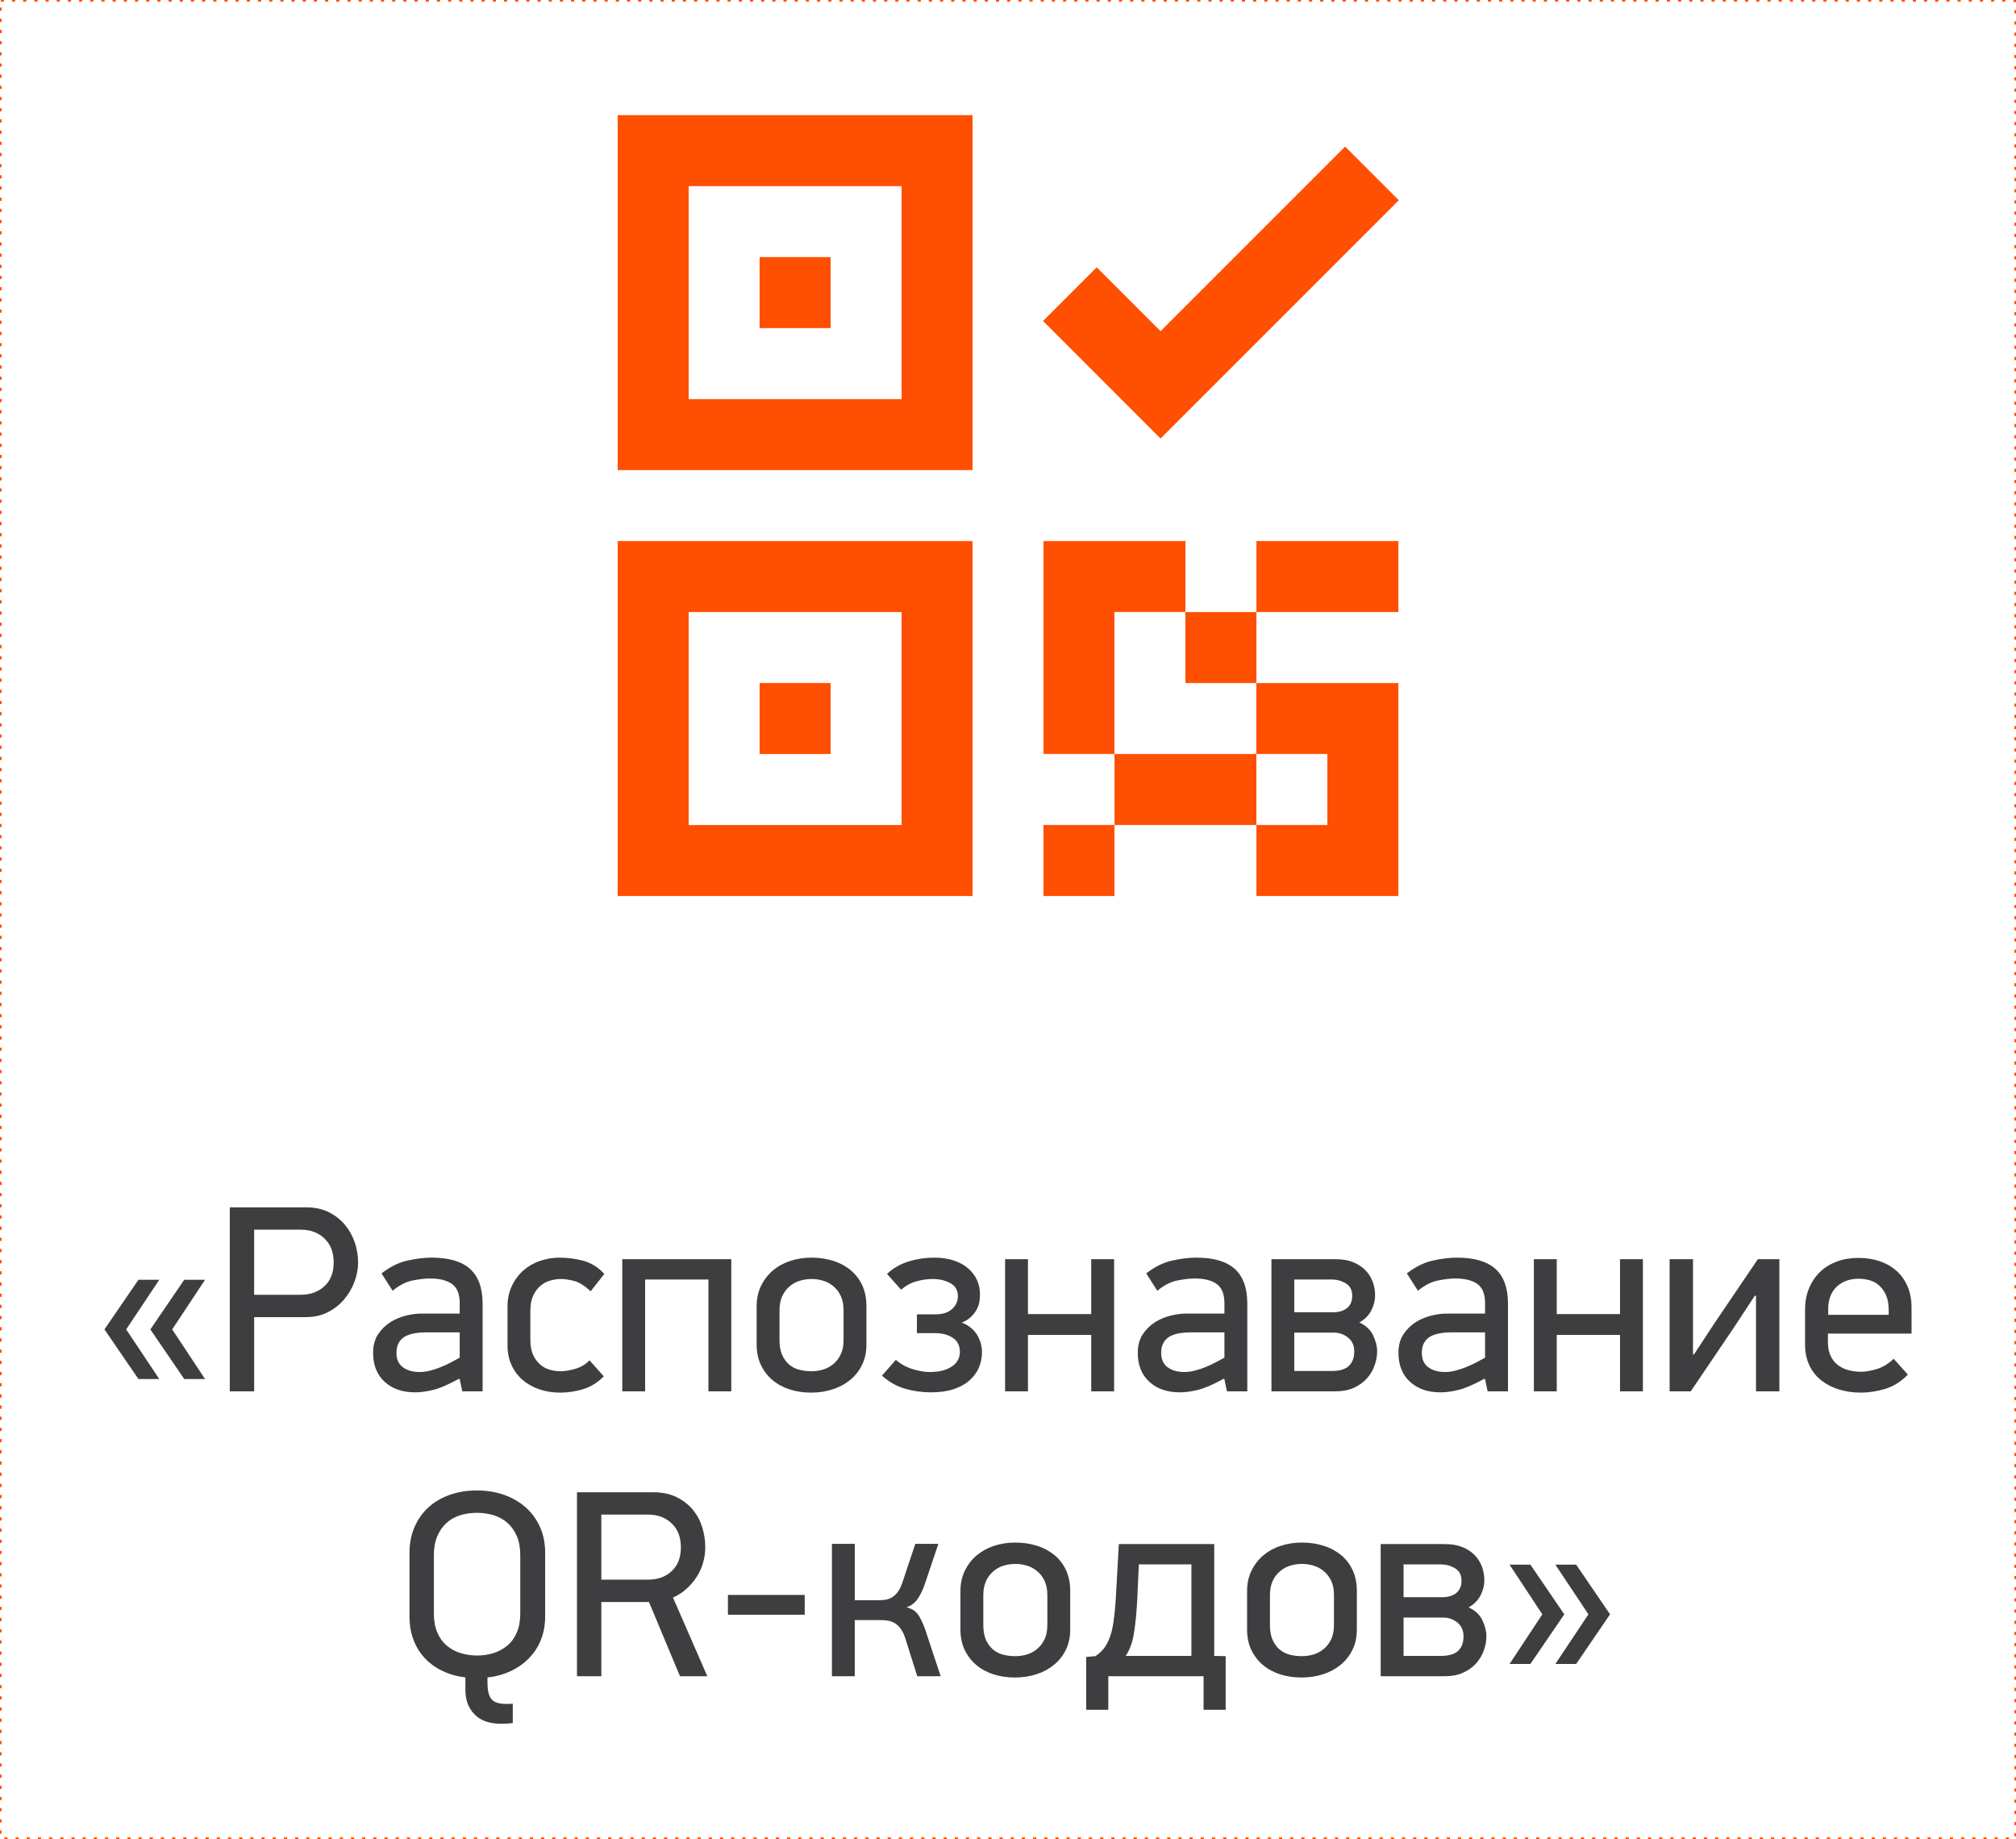
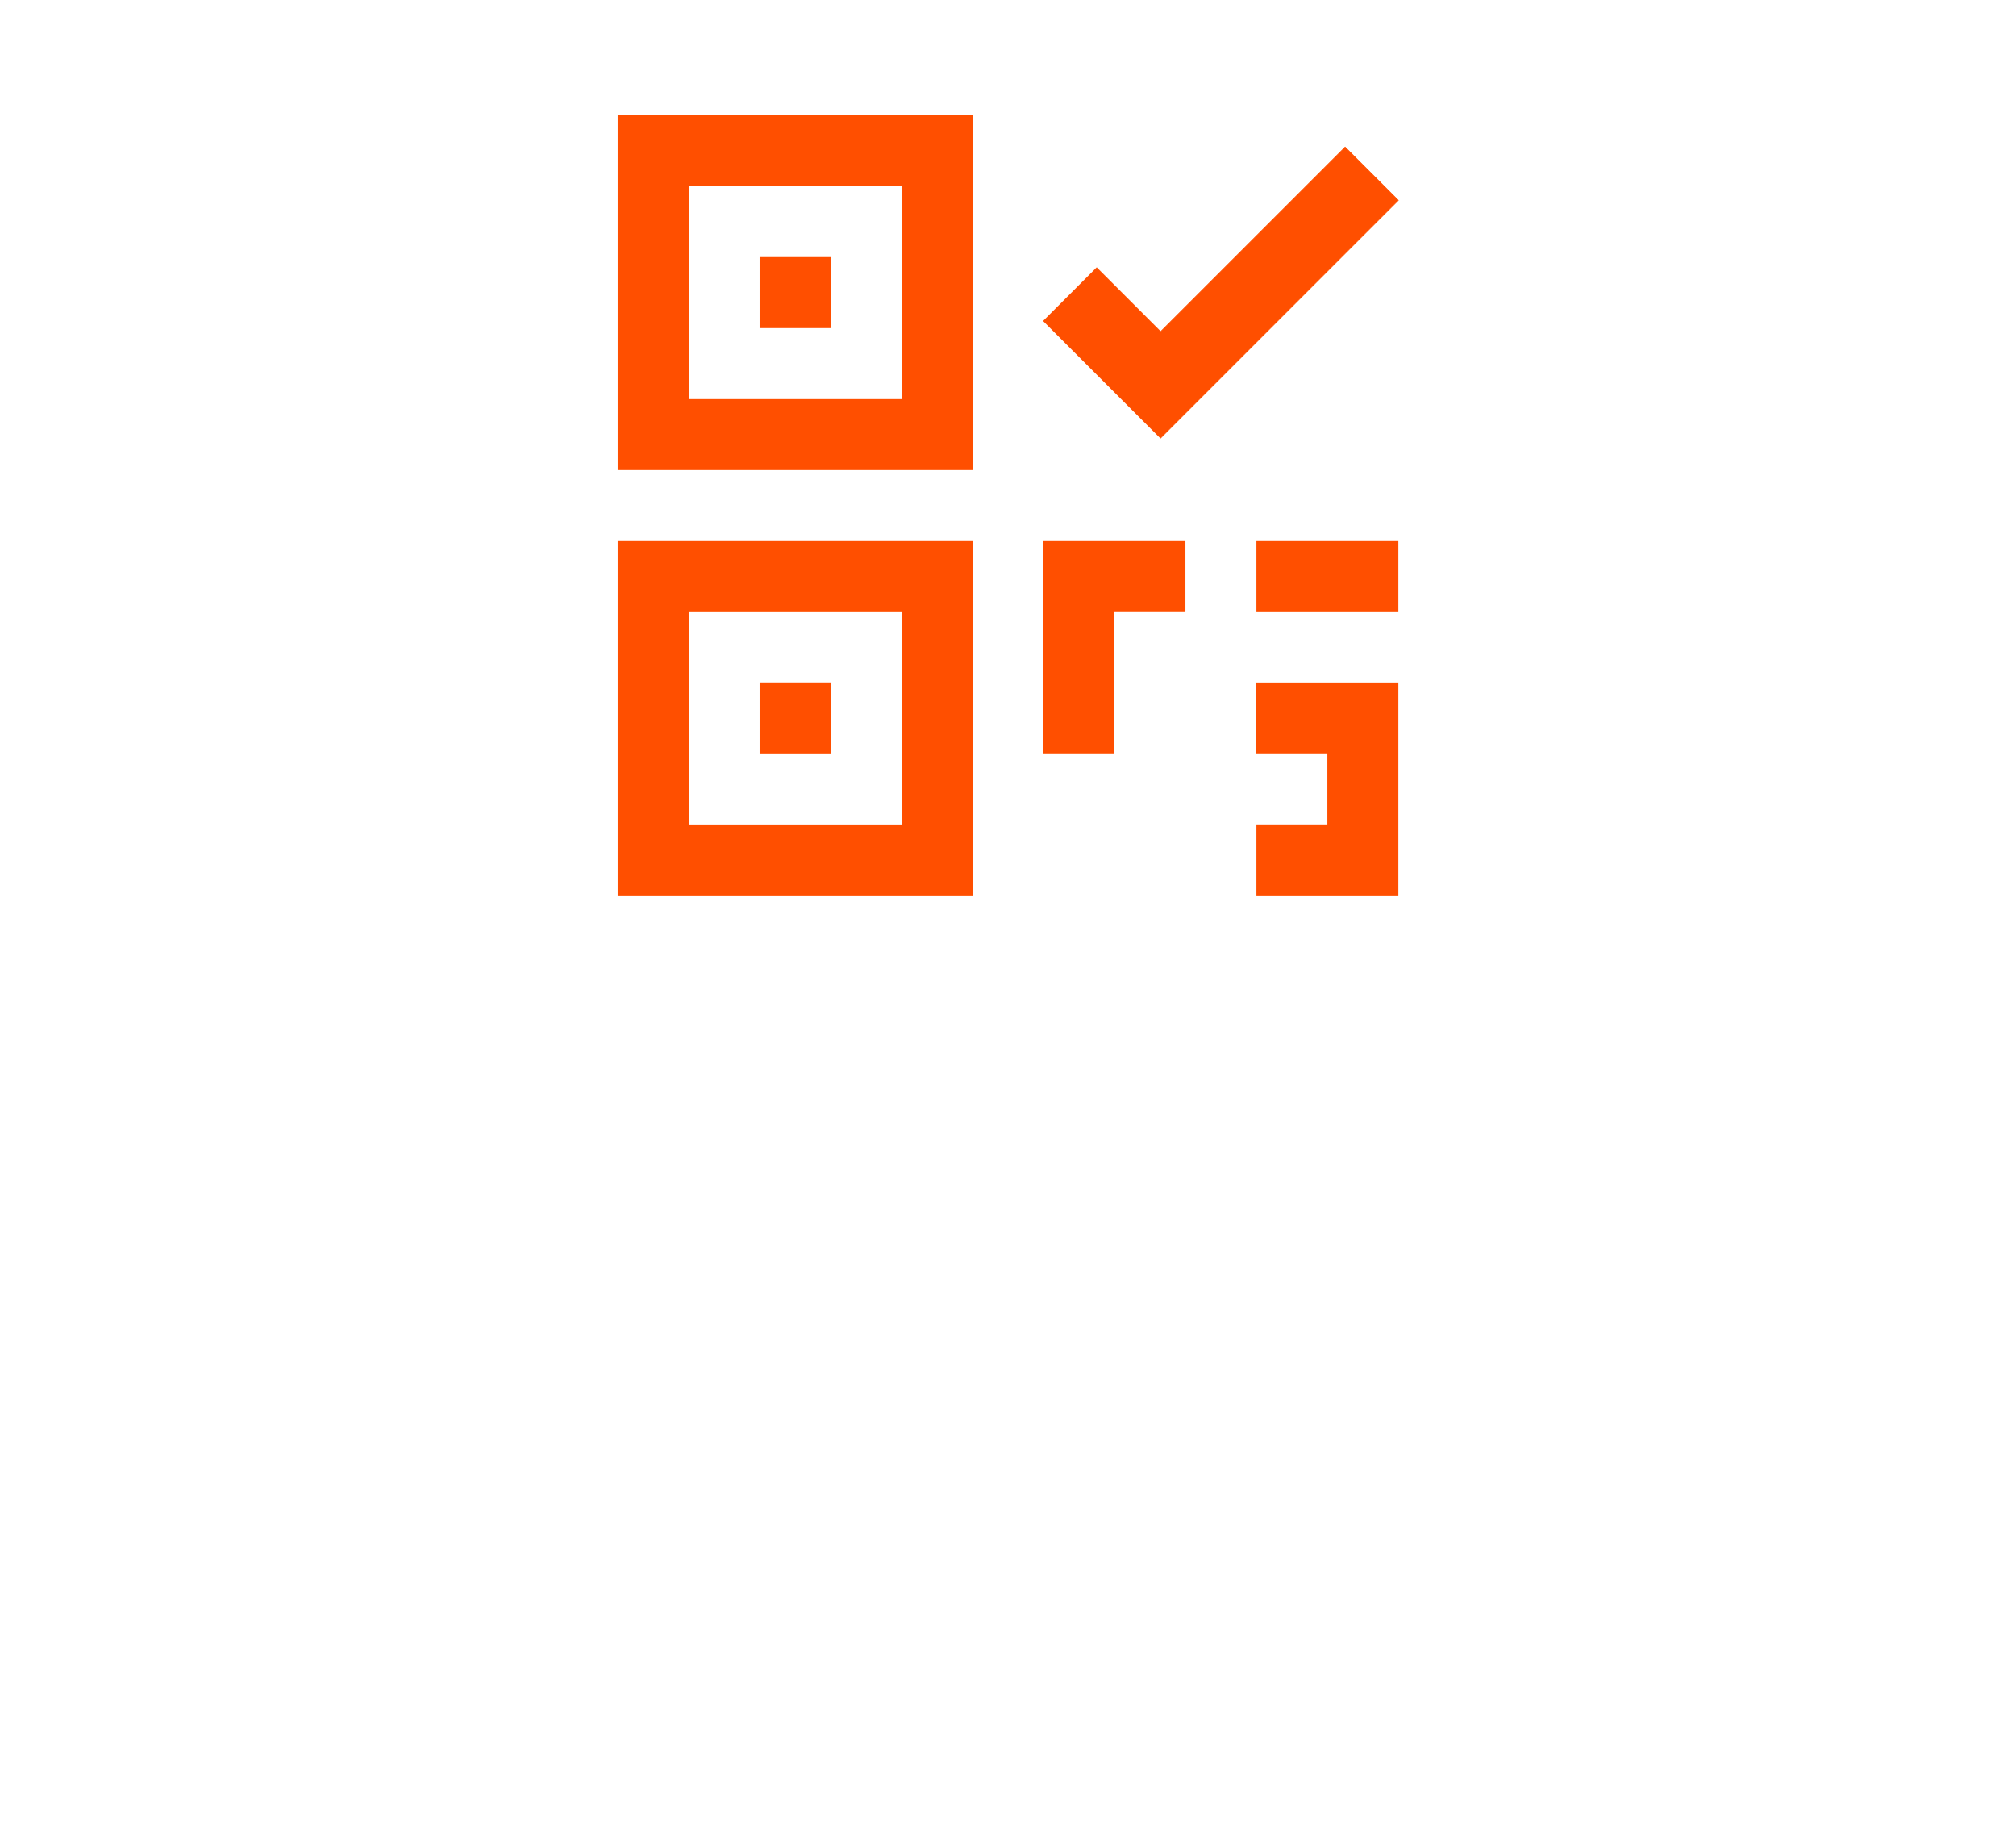
<svg xmlns="http://www.w3.org/2000/svg" xml:space="preserve" width="252.422mm" height="230.2mm" version="1.1" style="shape-rendering:geometricPrecision; text-rendering:geometricPrecision; image-rendering:optimizeQuality; fill-rule:evenodd; clip-rule:evenodd" viewBox="0 0 25227.95 23007">
  <defs>
    <style type="text/css"> .str0 {stroke:#FF4F00;stroke-width:7.62;stroke-miterlimit:22.926} .str1 {stroke:#FF4F00;stroke-width:19.99;stroke-miterlimit:22.926;stroke-dasharray:39.977 99.944} .fil2 {fill:none} .fil0 {fill:#3E3E40;fill-rule:nonzero} .fil1 {fill:#FF4F00;fill-rule:nonzero} </style>
  </defs>
  <g id="Слой_x0020_1">
    <g id="_3273877330624">
-       <path class="fil0" d="M1307.1 16632.33l425.43 -621.06 260.81 0 -414.31 621.06 414.31 621.07 -260.81 0 -425.43 -621.07zm574.4 0l424.15 -621.06 260.51 0 -411.26 621.06 411.26 621.07 -260.51 0 -424.15 -621.07zm994.11 774.95l0 -2302.2 953.06 0c110.86,0 206.65,20.58 288.28,61.83 80.93,41.36 149.07,94.92 202.53,160.49 54.15,65.67 94.42,139.61 121.2,220.54 27.07,81.33 40.66,163.25 40.66,245.95 0,81.61 -15.65,162.94 -45.88,243.87 -30.51,80.53 -73.64,153.79 -129.17,219.46 -55.24,64.98 -122.97,118.84 -202.53,159.4 -80.24,41.36 -171.61,62.22 -275.08,62.22l-648.14 0 0 928.45 -304.92 0zm304.92 -1208.45l584.64 0c120.11,0 219.16,-36.04 295.56,-107.62 77.09,-71.58 114.9,-170.52 114.9,-297.33 0,-125.73 -37.81,-225.07 -114.9,-298.72 -76.41,-73.64 -175.45,-110.47 -295.56,-110.47l-584.64 0 0 814.14zm1488.37 726.7c0,-91.37 20.48,-168.45 61.83,-231.37 41.36,-62.12 92.75,-112.83 153.2,-151.42 60.35,-38.2 126.02,-65.67 196.52,-83 70.49,-17.03 133,-25.4 187.55,-25.4l484.9 0 0 -128.49c0,-115.68 -32.29,-195.93 -96.59,-241.71 -63.89,-45.87 -155.95,-68.82 -276.46,-68.82 -58.29,0 -129.18,7.98 -213.26,24.32 -84.08,15.95 -168.07,59.08 -253.52,128.89l-138.92 -216.71c106.62,-82.7 214.63,-136.16 323.72,-160.48 109.39,-24.32 210.5,-36.83 303.84,-36.83 216.8,0 376.6,47.26 481.06,141.68 104.56,94.13 156.35,238.96 156.35,434.49l0 1096.9 -254.22 0 -32 -151.42 -9.35 -6.21c-131.64,72.56 -238.96,119.13 -323.03,139.22 -83,20.87 -158.72,30.61 -226.16,30.61 -159,0 -286.51,-44.49 -382,-133.11 -96.2,-88.51 -143.45,-209.02 -143.45,-361.14zm292.41 0c0,80.93 27.07,141.29 81.32,180.57 54.84,39.98 123.95,59.38 209.41,59.38 42.34,0 86.45,-5.91 132.33,-18.02 45.48,-11.52 90.29,-26.39 133.7,-44.5 43.82,-17.33 85.46,-37.12 126.12,-58.29 40.28,-21.27 76.41,-40.66 108.7,-58.78l0 -316.34 -436.94 0c-36.14,0 -74.64,3.06 -115.69,9.35 -41.25,5.91 -79.45,17.72 -115.58,33.38 -35.44,15.94 -65.37,41.94 -88.61,77.39 -23.24,35.15 -34.75,80.63 -34.75,135.86zm1389.7 -89.69l0 -490.7c0,-93.44 17.72,-178.21 53.46,-253.93 35.45,-76.4 83,-140.99 142.76,-194.55 60.07,-52.77 129.58,-93.73 208.43,-120.8 79.56,-27.47 162.16,-41.36 249.4,-41.36 95.11,0 192.08,12.8 291.04,38.21 98.64,25.7 187.95,80.53 266.03,165.31l-170.53 217.39c-74.63,-69.41 -143.06,-112.54 -205.57,-128.78 -62.91,-16.34 -118.83,-25.01 -168.45,-25.01 -42.44,0 -86.15,6.2 -132.04,19.79 -45.48,12.5 -86.84,34.75 -123.27,66.65 -37.21,31.31 -67.04,72.27 -90.28,122.58 -23.34,50.41 -35.15,110.47 -35.15,180.96l0 374.14c0,72.96 11.52,133.7 33.38,183.03 22.55,48.64 51.39,89.6 87.13,120.9 35.44,31.61 76.11,53.76 121.59,66.66 45.88,13.19 92.06,19.39 138.63,19.39 49.62,0 108.99,-9.64 179.19,-29.43 69.8,-19.79 130.26,-54.94 180.57,-107.02l178.6 200.46c-78.18,78.77 -165.02,132.33 -259.13,160.38 -94.13,28.55 -189.33,43.13 -285.82,43.13 -97.28,0 -186.18,-14.57 -266.82,-43.13 -80.53,-28.05 -150.05,-68.42 -208.33,-119.13 -58.39,-51.39 -103.87,-113.52 -136.16,-186.07 -32.3,-71.98 -48.64,-152.21 -48.64,-239.05zm1435.89 571.44l0 -1653.67 1364.31 0 0 1653.67 -286.22 0 0 -1399.46 -791.88 0 0 1399.46 -286.21 0zm1681.73 -583.55l0 -481.75c0,-95.5 18.8,-180.27 55.23,-255.69 37.22,-75.03 85.86,-138.53 147.99,-191.01 61.44,-52.08 134.09,-92.35 217.1,-119.42 83.68,-27.47 171.9,-41.36 265.04,-41.36 100.03,0 191.69,13.88 276.07,41.36 84.77,27.07 157.33,67.34 219.16,119.42 62.22,52.48 109.78,115.98 143.46,191.01 33.37,75.42 49.71,160.19 49.71,255.69l0 481.75c0,94.82 -18.8,180.28 -55.62,254.22 -36.83,74.73 -87.14,137.93 -150.35,188.64 -63.6,51.69 -136.85,90.28 -219.86,116.66 -83.39,26.78 -172,39.98 -265.73,39.98 -96.59,0 -185.5,-13.19 -268.2,-39.98 -82.31,-26.39 -153.78,-64.97 -215.32,-116.66 -60.76,-50.71 -109.1,-113.92 -145.13,-188.64 -35.45,-73.94 -53.56,-159.4 -53.56,-254.22zm286.21 -57.99c0,72.96 10.43,133.7 31.6,183.03 21.57,48.64 50.02,89.6 86.15,120.9 36.14,31.61 78.48,53.76 127.11,66.66 48.64,13.19 101.41,19.39 157.33,19.39 44.8,0 90.68,-6.2 137.25,-19.39 46.86,-12.9 89.59,-35.05 129.18,-66.66 39.28,-31.3 71.87,-72.26 95.9,-121.98 24.61,-49.62 36.82,-110.08 36.82,-181.95l0 -374.14c0,-71.48 -12.21,-131.64 -36.82,-181.65 -24.03,-49.62 -56.62,-90.58 -95.9,-121.89 -39.59,-31.9 -82.31,-54.15 -129.18,-66.65 -46.57,-13.59 -92.45,-19.79 -137.25,-19.79 -46.46,0 -93.73,6.2 -140.3,19.79 -46.86,12.5 -89.59,34.75 -129.57,66.65 -38.89,31.31 -71.58,72.27 -95.8,122.58 -24.32,50.41 -36.53,110.47 -36.53,180.96l0 374.14zm1282.01 445.22l173.67 -197.6c57.3,50.7 125.73,88.9 205.28,113.91 79.55,25.41 151.81,38.21 215.72,38.21 71.48,0 130.95,-7.29 178.5,-22.26 47.55,-15.26 86.44,-34.36 116.67,-57.6 30.22,-22.94 52.08,-50.01 65.37,-79.94 13.19,-29.83 19.79,-60.06 19.79,-91.27 0,-78.57 -29.54,-137.54 -88.61,-176.43 -59.08,-39.29 -133.41,-59.08 -222.31,-59.08l-226.75 0 0 -235.12 233.05 0c88.91,0 158.02,-21.95 206.26,-65.66 48.64,-43.43 73.36,-97.67 73.36,-162.26 0,-74.34 -32,-128.09 -95.61,-162.85 -63.5,-34.36 -136.75,-51.39 -219.86,-51.39 -64.19,0 -131.64,9.64 -202.43,29.14 -71.18,19.1 -134.78,54.15 -192.08,105.25l-176.83 -198c78.87,-73.65 169.83,-125.34 273.71,-156.94 104.56,-30.91 208.43,-46.57 313.29,-46.57 95.9,0 180.27,12.51 251.85,36.83 71.87,24.32 131.94,57.6 179.59,100.03 48.24,42.73 84.37,91.36 108.3,145.81 24.32,54.55 36.53,113.23 36.53,176.53 0,25.02 -2.07,53.47 -6.31,84.67 -3.84,32 -14.57,63.9 -31.21,97.67 -17.03,33.67 -40.66,65.57 -70.88,95.8 -29.54,29.53 -69.12,54.94 -119.82,75.72 50.7,18.41 92.35,43.42 125.73,74.33 34.06,30.62 60.06,63.9 78.47,100.03 18.81,36.13 31.31,70.49 38.6,103.18 7.29,32.98 10.72,61.44 10.72,86.44 0,73.65 -13.88,141.09 -40.56,202.53 -27.47,61.54 -68.13,115 -120.9,160.49 -53.17,46.17 -119.53,81.61 -198.69,107.02 -80.24,25.7 -173.28,38.2 -280.99,38.2 -107.03,0 -213.26,-14.67 -318.51,-44.49 -105.54,-30.23 -203.22,-84.77 -292.11,-164.33zm1540.74 196.32l0 -1653.67 286.21 0 0 687.02 791.59 0 0 -687.02 286.21 0 0 1653.67 -286.21 0 0 -706.13 -791.59 0 0 706.13 -286.21 0zm1660.26 -481.75c0,-91.37 20.88,-168.45 61.84,-231.37 41.65,-62.12 93.14,-112.83 153.49,-151.42 60.16,-38.2 126.12,-65.67 196.62,-83 70.19,-17.03 133.01,-25.4 187.55,-25.4l484.9 0 0 -128.49c0,-115.68 -32.29,-195.93 -96.59,-241.71 -64.19,-45.87 -156.25,-68.82 -276.46,-68.82 -58.39,0 -129.18,7.98 -213.26,24.32 -84.37,15.95 -168.45,59.08 -253.52,128.89l-138.92 -216.71c106.23,-82.7 214.63,-136.16 323.62,-160.48 109.1,-24.32 210.5,-36.83 303.64,-36.83 216.71,0 376.8,47.26 481.36,141.68 104.56,94.13 156.35,238.96 156.35,434.49l0 1096.9 -254.62 0 -31.6 -151.42 -9.74 -6.21c-131.25,72.56 -238.96,119.13 -322.64,139.22 -83,20.87 -158.72,30.61 -226.16,30.61 -159.1,0 -286.9,-44.49 -382,-133.11 -96.3,-88.51 -143.85,-209.02 -143.85,-361.14zm292.81 0c0,80.93 26.77,141.29 81.32,180.57 54.44,39.98 123.95,59.38 209.41,59.38 42.34,0 86.45,-5.91 131.94,-18.02 45.58,-11.52 90.68,-26.39 134.09,-44.5 43.42,-17.33 85.46,-37.12 126.12,-58.29 40.28,-21.27 76.41,-40.66 108.7,-58.78l0 -316.34 -437.34 0c-36.03,0 -74.63,3.06 -115.58,9.35 -41.06,5.91 -79.56,17.72 -115.39,33.38 -35.34,15.94 -65.27,41.94 -88.51,77.39 -23.34,35.15 -34.75,80.63 -34.75,135.86zm1379.96 481.75l0 -1653.67 797.79 0c87.23,0 161.17,12.1 223.39,37.11 61.84,25.02 113.23,58.39 154.18,100.72 40.96,41.75 71.58,89.99 91.67,144.14 20.18,54.55 30.22,112.25 30.22,174.07 0,59.77 -15.95,121.2 -47.26,184.12 -31.6,62.52 -81.61,113.52 -150.05,151.72 81.32,37.21 139.02,90.97 172.3,161.17 33.37,70.2 50.41,137.25 50.41,201.15 0,58.98 -11.13,118.74 -33.38,179.19 -21.56,60.46 -54.54,114.61 -97.96,162.16 -43.03,47.26 -97.56,85.85 -162.16,114.71 -64.97,28.74 -140.69,43.42 -227.53,43.42l-801.63 0zm285.82 -254.61l467.18 0c99.34,0 171.9,-21.17 216.7,-63.89 44.5,-43.13 66.75,-103.58 66.75,-180.97 0,-74.04 -25.7,-131.64 -77.78,-172.98 -51.79,-41.75 -110.47,-62.22 -176.14,-62.22l-496.71 0 0 480.07zm0 -734.68l482.44 0c74.73,0 134.09,-17.32 177.51,-52.77 43.82,-35.44 65.28,-86.44 65.28,-153.09 0,-71.58 -27.07,-123.67 -81.23,-155.96 -53.46,-32.39 -112.53,-48.34 -176.82,-48.34l-467.18 0 0 410.17zm1303.56 507.54c0,-91.37 20.48,-168.45 61.83,-231.37 41.36,-62.12 92.75,-112.83 153.2,-151.42 60.45,-38.2 126.02,-65.67 196.51,-83 70.6,-17.03 133.11,-25.4 187.56,-25.4l484.9 0 0 -128.49c0,-115.68 -32.29,-195.93 -96.2,-241.71 -64.28,-45.87 -156.24,-68.82 -276.85,-68.82 -58.29,0 -129.18,7.98 -212.86,24.32 -84.38,15.95 -168.46,59.08 -253.93,128.89l-138.92 -216.71c106.63,-82.7 214.64,-136.16 323.73,-160.48 109.39,-24.32 210.5,-36.83 303.94,-36.83 216.7,0 376.79,47.26 481.35,141.68 104.17,94.13 156.35,238.96 156.35,434.49l0 1096.9 -254.61 0 -32 -151.42 -9.35 -6.21c-131.34,72.56 -238.96,119.13 -322.64,139.22 -83.39,20.87 -159.11,30.61 -226.45,30.61 -158.81,0 -286.61,-44.49 -382.1,-133.11 -95.9,-88.51 -143.45,-209.02 -143.45,-361.14zm292.41 0c0,80.93 27.16,141.29 81.61,180.57 54.55,39.98 124.06,59.38 209.51,59.38 42.35,0 86.15,-5.91 131.65,-18.02 45.77,-11.52 90.97,-26.39 134.38,-44.5 43.43,-17.33 85.07,-37.12 126.13,-58.29 39.87,-21.27 76.01,-40.66 108.3,-58.78l0 -316.34 -436.94 0c-36.14,0 -74.64,3.06 -115.59,9.35 -41.35,5.91 -79.56,17.72 -115.38,33.38 -35.74,15.94 -65.28,41.94 -88.91,77.39 -22.94,35.15 -34.75,80.63 -34.75,135.86zm1402.21 481.75l0 -1653.67 286.22 0 0 687.02 791.88 0 0 -687.02 286.21 0 0 1653.67 -286.21 0 0 -706.13 -791.88 0 0 706.13 -286.22 0zm1698.76 0l0 -1653.67 292.51 0 0 1192.4 12.11 0 247.32 -377.19 552.24 -815.21 269.19 0 0 1653.67 -292.41 0 0 -1195.94 -15.26 0 -252.25 383.88 -549.09 812.06 -264.36 0zm1695.02 -586.7l0 -438.33c0,-97.96 17.04,-187.16 50.71,-267.11 33.67,-79.56 79.84,-147.29 138.23,-203.51 58.39,-55.53 128.88,-98.65 210.1,-128.88 82.01,-30.23 171.31,-44.8 268.89,-44.8 97.96,0 187.55,14.28 269.87,42.34 81.62,28.55 152.11,69.91 210.79,123.37 58.79,54.15 103.87,118.73 136.17,195.53 31.99,76.41 47.65,162.56 47.65,259.14l0 326.78 -1046.2 0 0 109.48c0,66.26 11.42,122.87 33.67,169.44 22.25,47.26 52.77,85.46 92.06,115 38.59,29.83 83.39,51 133.4,63.5 50.71,13.19 102.39,19.89 155.56,19.89 55.53,0 120.51,-11.51 194.16,-33.08 74.33,-21.46 145.52,-64.58 213.65,-129.18l177.81 197.61c-84.38,86.84 -178.21,146.31 -281.68,178.2 -102.79,31.31 -206.36,47.26 -310.14,47.26 -93.83,0 -182.04,-12.89 -266.81,-38.2 -84.38,-25.41 -158.71,-63.21 -221.92,-112.54 -63.6,-49.72 -114.31,-112.24 -150.73,-187.95 -36.53,-76.01 -55.24,-163.93 -55.24,-263.96zm289.37 -370.59l757.13 0 0 -63.6c0,-67.64 -10.44,-126.02 -30.23,-175.35 -20.48,-48.93 -47.94,-89.59 -82.3,-121.89 -34.07,-32.98 -73.94,-55.62 -119.82,-69.8 -45.48,-13.98 -94.42,-20.88 -146.21,-20.88 -50.7,0 -98.65,7.29 -143.16,22.26 -44.79,15.55 -85.36,38.2 -120.8,70.1 -36.14,31.31 -64.29,70.89 -84.08,118.83 -20.19,47.95 -30.52,103.18 -30.52,166.4l0 73.94zm-15657.78 4521.61l0 -2301.81 951.77 0c114.61,0 213.55,20.48 296.55,61.84 83.39,41.35 151.12,94.81 204.98,160.48 52.77,65.67 91.66,139.22 115.98,220.55 24.32,80.92 36.43,163.24 36.43,245.94 0,64.19 -8.96,127.8 -26.4,189.92 -17.32,63.2 -44.11,121.98 -79.55,177.22 -35.74,55.83 -77.79,105.84 -128.49,151.72 -49.62,45.87 -106.23,82.7 -169.83,109.09l429.96 985.05 -342.04 0 -388.02 -928.45 -596.34 0 0 928.45 -305.02 0zm305.02 -1208.36l585.91 0c120.9,0 219.56,-35.84 295.56,-107.41 76.11,-71.48 113.92,-170.53 113.92,-297.24 0,-125.73 -37.81,-225.07 -114.9,-298.72 -76.41,-74.04 -175.06,-110.47 -294.58,-110.47l-585.91 0 0 813.84zm1584.16 439.02l0 -248.01 960.74 0 0 248.01 -960.74 0zm1301.49 769.34l0 -1656.42 285.82 0 0 705.73 280.99 0c32.29,0 63.9,-1.77 94.82,-5.22 30.91,-3.84 59.37,-13.49 85.75,-28.16 26.78,-14.86 51.79,-38.2 75.03,-68.42 23.34,-30.52 43.42,-72.57 61.15,-125.04l159.79 -478.89 288.68 0 -162.26 481.74c-26.39,80.54 -57.6,147.99 -93.73,202.43 -36.53,54.55 -84.08,90.68 -144.54,109.49 73.65,16.24 127.5,54.84 161.47,114.21 34.46,58.69 64.98,130.26 90.68,213.26l177.12 535.31 -292.8 0 -144.44 -458.12c-16.34,-53.16 -35.44,-95.6 -57.3,-127.89 -21.86,-31.9 -46.18,-56.62 -72.96,-73.65 -26.78,-17.72 -55.92,-28.75 -86.44,-34.66 -31.31,-5.61 -65.38,-8.37 -102.89,-8.37l-318.11 0 0 702.68 -285.82 0zm1608.08 -583.16l0 -481.84c0,-95.51 18.81,-180.18 55.24,-255.6 37.22,-75.32 85.75,-138.92 147.98,-191.4 61.44,-51.69 134.1,-92.06 217.1,-119.13 83.69,-27.36 171.9,-41.35 264.95,-41.35 100.02,0 191.79,13.98 276.16,41.35 84.77,27.07 157.33,67.44 219.56,119.13 61.84,52.48 109.39,116.08 143.06,191.4 33.38,75.42 49.72,160.09 49.72,255.6l0 481.84c0,94.82 -18.41,179.88 -55.63,254.22 -36.43,74.63 -86.84,137.84 -150.35,188.54 -63.6,51.49 -136.85,90.39 -220.25,116.77 -82.99,26.39 -171.6,39.58 -265.34,39.58 -96.59,0 -185.49,-13.19 -268.19,-39.58 -82.31,-26.39 -153.89,-65.28 -215.33,-116.77 -60.75,-50.7 -109.09,-113.92 -145.22,-188.54 -35.35,-74.34 -53.47,-159.4 -53.47,-254.22zm286.22 -58.09c0,72.66 10.73,133.8 31.6,183.13 21.56,48.54 50.01,89.21 86.15,120.51 36.13,31.9 78.47,54.15 127.11,67.05 48.63,13.19 101.11,19.4 157.33,19.4 44.79,0 90.68,-6.21 137.24,-19.4 46.87,-12.9 89.6,-35.15 129.18,-67.05 39.58,-31.3 71.88,-71.97 96.2,-121.59 24.32,-50.01 36.53,-110.47 36.53,-182.05l0 -374.04c0,-71.57 -12.21,-132.03 -36.53,-181.65 -24.32,-50.01 -56.62,-90.68 -96.2,-121.89 -39.58,-31.99 -82.3,-54.25 -129.18,-66.75 -46.56,-13.48 -92.45,-19.79 -137.24,-19.79 -46.47,0 -93.73,6.31 -140.3,19.79 -46.86,12.5 -89.6,34.76 -129.57,66.75 -38.89,31.21 -71.19,71.88 -95.51,122.19 -24.62,50.4 -36.82,110.86 -36.82,181.35l0 374.04zm1287.21 399.83l115.68 -9.74c40.96,-27.08 75.03,-58.39 104.56,-94.13 28.45,-36.43 52.77,-81.62 73.65,-135.77 20.78,-54.55 36.43,-119.82 47.55,-196.32 11.42,-76.01 21.17,-168.36 28.16,-275.77l39.18 -700.22 1193.79 0 0 1399.06 143.16 3.16 0 671.07 -276.47 0 0 -419.91 -1192.4 0 0 419.91 -276.86 0 0 -661.33zm494.94 -12.9l821.82 0 0 -1144.74 -657.49 0 -19.79 435.17c-9.06,173.97 -23.64,317.12 -42.05,429.27 -18.41,112.54 -52.48,206.36 -102.49,280.3zm1518.59 -328.84l0 -481.84c0,-95.51 18.41,-180.18 55.13,-255.6 36.83,-75.32 85.86,-138.92 147.69,-191.4 61.44,-51.69 134,-92.06 217.4,-119.13 83.68,-27.36 171.6,-41.35 265.04,-41.35 100.03,0 191.69,13.98 276.07,41.35 84.77,27.07 157.43,67.44 219.56,119.13 61.83,52.48 109.39,116.08 143.06,191.4 33.37,75.42 49.71,160.09 49.71,255.6l0 481.84c0,94.82 -18.8,179.88 -55.92,254.22 -36.43,74.63 -86.84,137.84 -150.05,188.54 -63.6,51.49 -136.85,90.39 -219.86,116.77 -83.39,26.39 -171.9,39.58 -265.73,39.58 -96.59,0 -185.79,-13.19 -268.1,-39.58 -82.31,-26.39 -153.88,-65.28 -215.42,-116.77 -60.76,-50.7 -109,-113.92 -145.13,-188.54 -35.44,-74.34 -53.46,-159.4 -53.46,-254.22zm286.11 -58.09c0,72.66 10.44,133.8 32,183.13 20.87,48.54 49.62,89.21 85.46,120.51 36.43,31.9 78.87,54.15 127.5,67.05 48.54,13.19 101.41,19.4 157.33,19.4 44.8,0 90.58,-6.21 137.15,-19.4 46.86,-12.9 89.59,-35.15 129.57,-67.05 39.29,-31.3 71.18,-71.97 95.9,-121.59 24.32,-50.01 36.43,-110.47 36.43,-182.05l0 -374.04c0,-71.57 -12.11,-132.03 -36.43,-181.65 -24.72,-50.01 -56.61,-90.68 -95.9,-121.89 -39.98,-31.99 -82.7,-54.25 -129.57,-66.75 -46.57,-13.48 -92.35,-19.79 -137.15,-19.79 -46.56,0 -93.83,6.31 -140.4,19.79 -46.86,12.5 -89.59,34.76 -129.17,66.75 -39.29,31.21 -71.88,71.88 -96.2,122.19 -24.32,50.4 -36.53,110.86 -36.53,181.35l0 374.04zm1385.88 641.25l0 -1653.38 798.18 0c86.84,0 161.17,12.2 223,37.22 62.12,24.61 113.62,58.38 154.18,100.32 41.06,42.04 71.58,90.38 92.06,144.54 19.79,54.54 29.93,112.14 29.93,173.67 0,60.06 -15.66,121.59 -46.96,184.41 -31.9,62.52 -81.62,113.63 -150.06,151.82 80.93,36.82 138.63,90.97 172.3,160.78 33.38,70.49 50.41,137.54 50.41,201.44 0,59.08 -11.52,118.84 -33.38,179.29 -21.86,60.36 -54.84,114.61 -98.25,162.16 -42.74,47.26 -97.67,85.76 -162.26,114.32 -64.58,29.14 -140.3,43.42 -227.14,43.42l-802.02 0zm286.21 -254.32l466.78 0c99.74,0 172,-21.17 217.1,-64.19 44.5,-42.73 66.36,-103.18 66.36,-180.67 0,-74.33 -25.7,-131.93 -77.78,-173.28 -51.79,-41.35 -110.08,-61.83 -175.75,-61.83l-496.71 0 0 479.97zm0 -734.58l482.44 0c74.73,0 134.09,-17.33 177.51,-52.78 43.43,-35.83 65.28,-86.54 65.28,-153.19 0,-71.58 -27.07,-123.66 -81.22,-155.95 -53.56,-32.3 -112.94,-48.24 -177.23,-48.24l-466.78 0 0 410.17zm1326.5 835.3l410.17 -620.96 -410.17 -621.36 260.81 0 424.15 621.36 -424.15 620.96 -260.81 0zm573.12 0l414.01 -620.96 -414.01 -621.36 260.41 0 424.15 621.36 -424.15 620.96 -260.41 0zm-14339.27 -596.64l0 -795.03c0,-116.08 20.48,-222.02 61.84,-318.51 41.35,-96.59 98.65,-178.6 172.29,-246.34 73.55,-68.42 162.56,-120.8 267.02,-158.02 103.87,-37.51 218.18,-56.22 343.52,-56.22 123.36,0 237.28,18.71 341.84,56.22 104.17,37.22 194.45,89.6 270.17,158.02 75.71,67.74 134.48,149.36 177.51,245.26 42.34,95.9 63.6,202.52 63.6,319.59l0 795.03c0,106.92 -17.43,204.59 -52.87,294.18 -35.74,88.91 -85.75,166.3 -151.03,231.97 -65.27,66.35 -141.77,119.82 -230.68,161.17 -88.51,41.36 -184.02,67.44 -287.2,77.78l0 63.6c0,58.39 5.22,105.94 16.34,142.77 11.13,36.82 28.75,64.97 53.07,84.37 24.72,18.81 57.31,30.91 97.96,36.53 21.17,3.05 45.19,4.83 71.87,4.83 22.95,0 49.03,-1.38 77.2,-3.45l0 242.39c-49.33,5.52 -94.82,9.06 -137.94,9.06 -135.76,0 -240.03,-31.31 -313.28,-92.75 -94.82,-80.24 -141.68,-190.02 -141.68,-331.01l0 -156.35c-103.57,-12.79 -199.08,-38.89 -285.92,-80.92 -86.44,-41.26 -160.78,-94.82 -222.6,-160.78 -61.45,-65.97 -108.41,-142.37 -141.39,-230.29 -33.27,-87.53 -49.62,-185.5 -49.62,-293.1zm304.92 -37.22c0,93.14 14.28,174.07 43.82,240.72 28.75,67.34 68.03,121.89 118.05,163.64 49.72,41.95 107.02,73.25 172.59,93.34 65.37,20.18 133.4,30.62 205.28,30.62 73.35,0 142.46,-10.44 207.05,-30.62 64.29,-20.09 121.59,-51.39 171.9,-93.34 50.41,-41.75 89.99,-96.3 119.13,-163.64 29.24,-66.65 43.42,-147.59 43.42,-240.72l0 -724.54c0,-94.13 -14.17,-174.66 -43.42,-242.1 -29.14,-66.65 -68.43,-121.89 -117.75,-164.92 -49.33,-43.42 -106.24,-74.73 -171.51,-95.21 -66.06,-20.18 -135.47,-30.22 -208.82,-30.22 -75.03,0 -144.83,10.04 -210.11,30.22 -64.98,20.48 -121.89,51.79 -169.83,95.21 -48.24,43.03 -87.23,98.26 -115.98,164.92 -29.53,67.44 -43.82,147.98 -43.82,242.1l0 724.54z" />
      <polygon class="fil1" points="9505.75,4105.06 10394.22,4105.06 10394.22,3216.58 9505.75,3216.58 " />
      <path class="fil1" d="M7729.5 6769.09l0 4440.97 4440.96 0 0 -4440.97 -4440.96 0zm3553.18 3553.19l-2664.71 0 0 -2664.72 2664.71 0 0 2664.72z" />
      <polygon class="fil1" points="9505.75,9433.71 10394.22,9433.71 10394.22,8545.24 9505.75,8545.24 " />
      <polygon class="fil1 str0" points="17498.91,2505.93 16832.76,1839.77 14523.38,4148.87 13724.21,3349.6 13057.95,4015.76 14523.38,5481.18 " />
      <polygon class="fil1" points="15722.08,9433.12 16610.55,9433.12 16610.55,10321.59 15722.77,10321.59 15722.77,11210.06 17499.11,11210.06 17499.11,8546.02 15722.77,8546.02 15722.77,8545.33 15722.08,8545.33 " />
-       <polygon class="fil1" points="14834.3,8545.33 15722.08,8545.33 15722.77,8545.33 15722.77,7657.55 14834.3,7657.55 " />
      <path class="fil1" d="M7729.5 1440.44l0 4440.97 4440.96 0 0 -4440.97 -4440.96 0zm3553.18 3552.89l-2664.71 0 0 -2664.42 2664.71 0 0 2664.42z" />
-       <polygon class="fil1" points="13946.52,10321.59 15722.08,10321.59 15722.08,9433.12 13946.52,9433.12 " />
      <polygon class="fil1" points="15722.77,7657.55 17499.11,7657.55 17499.11,6769.09 15722.77,6769.09 " />
      <polygon class="fil1" points="14834.3,7656.86 14834.3,6769.09 13058.04,6769.09 13058.04,9433.12 13945.83,9433.12 13945.83,7656.86 " />
-       <polygon class="fil1" points="13058.04,11209.96 13946.52,11209.96 13946.52,10321.49 13058.04,10321.49 " />
    </g>
-     <rect class="fil2 str1" x="9.96" y="9.99" width="25207.96" height="22987.01" />
  </g>
</svg>